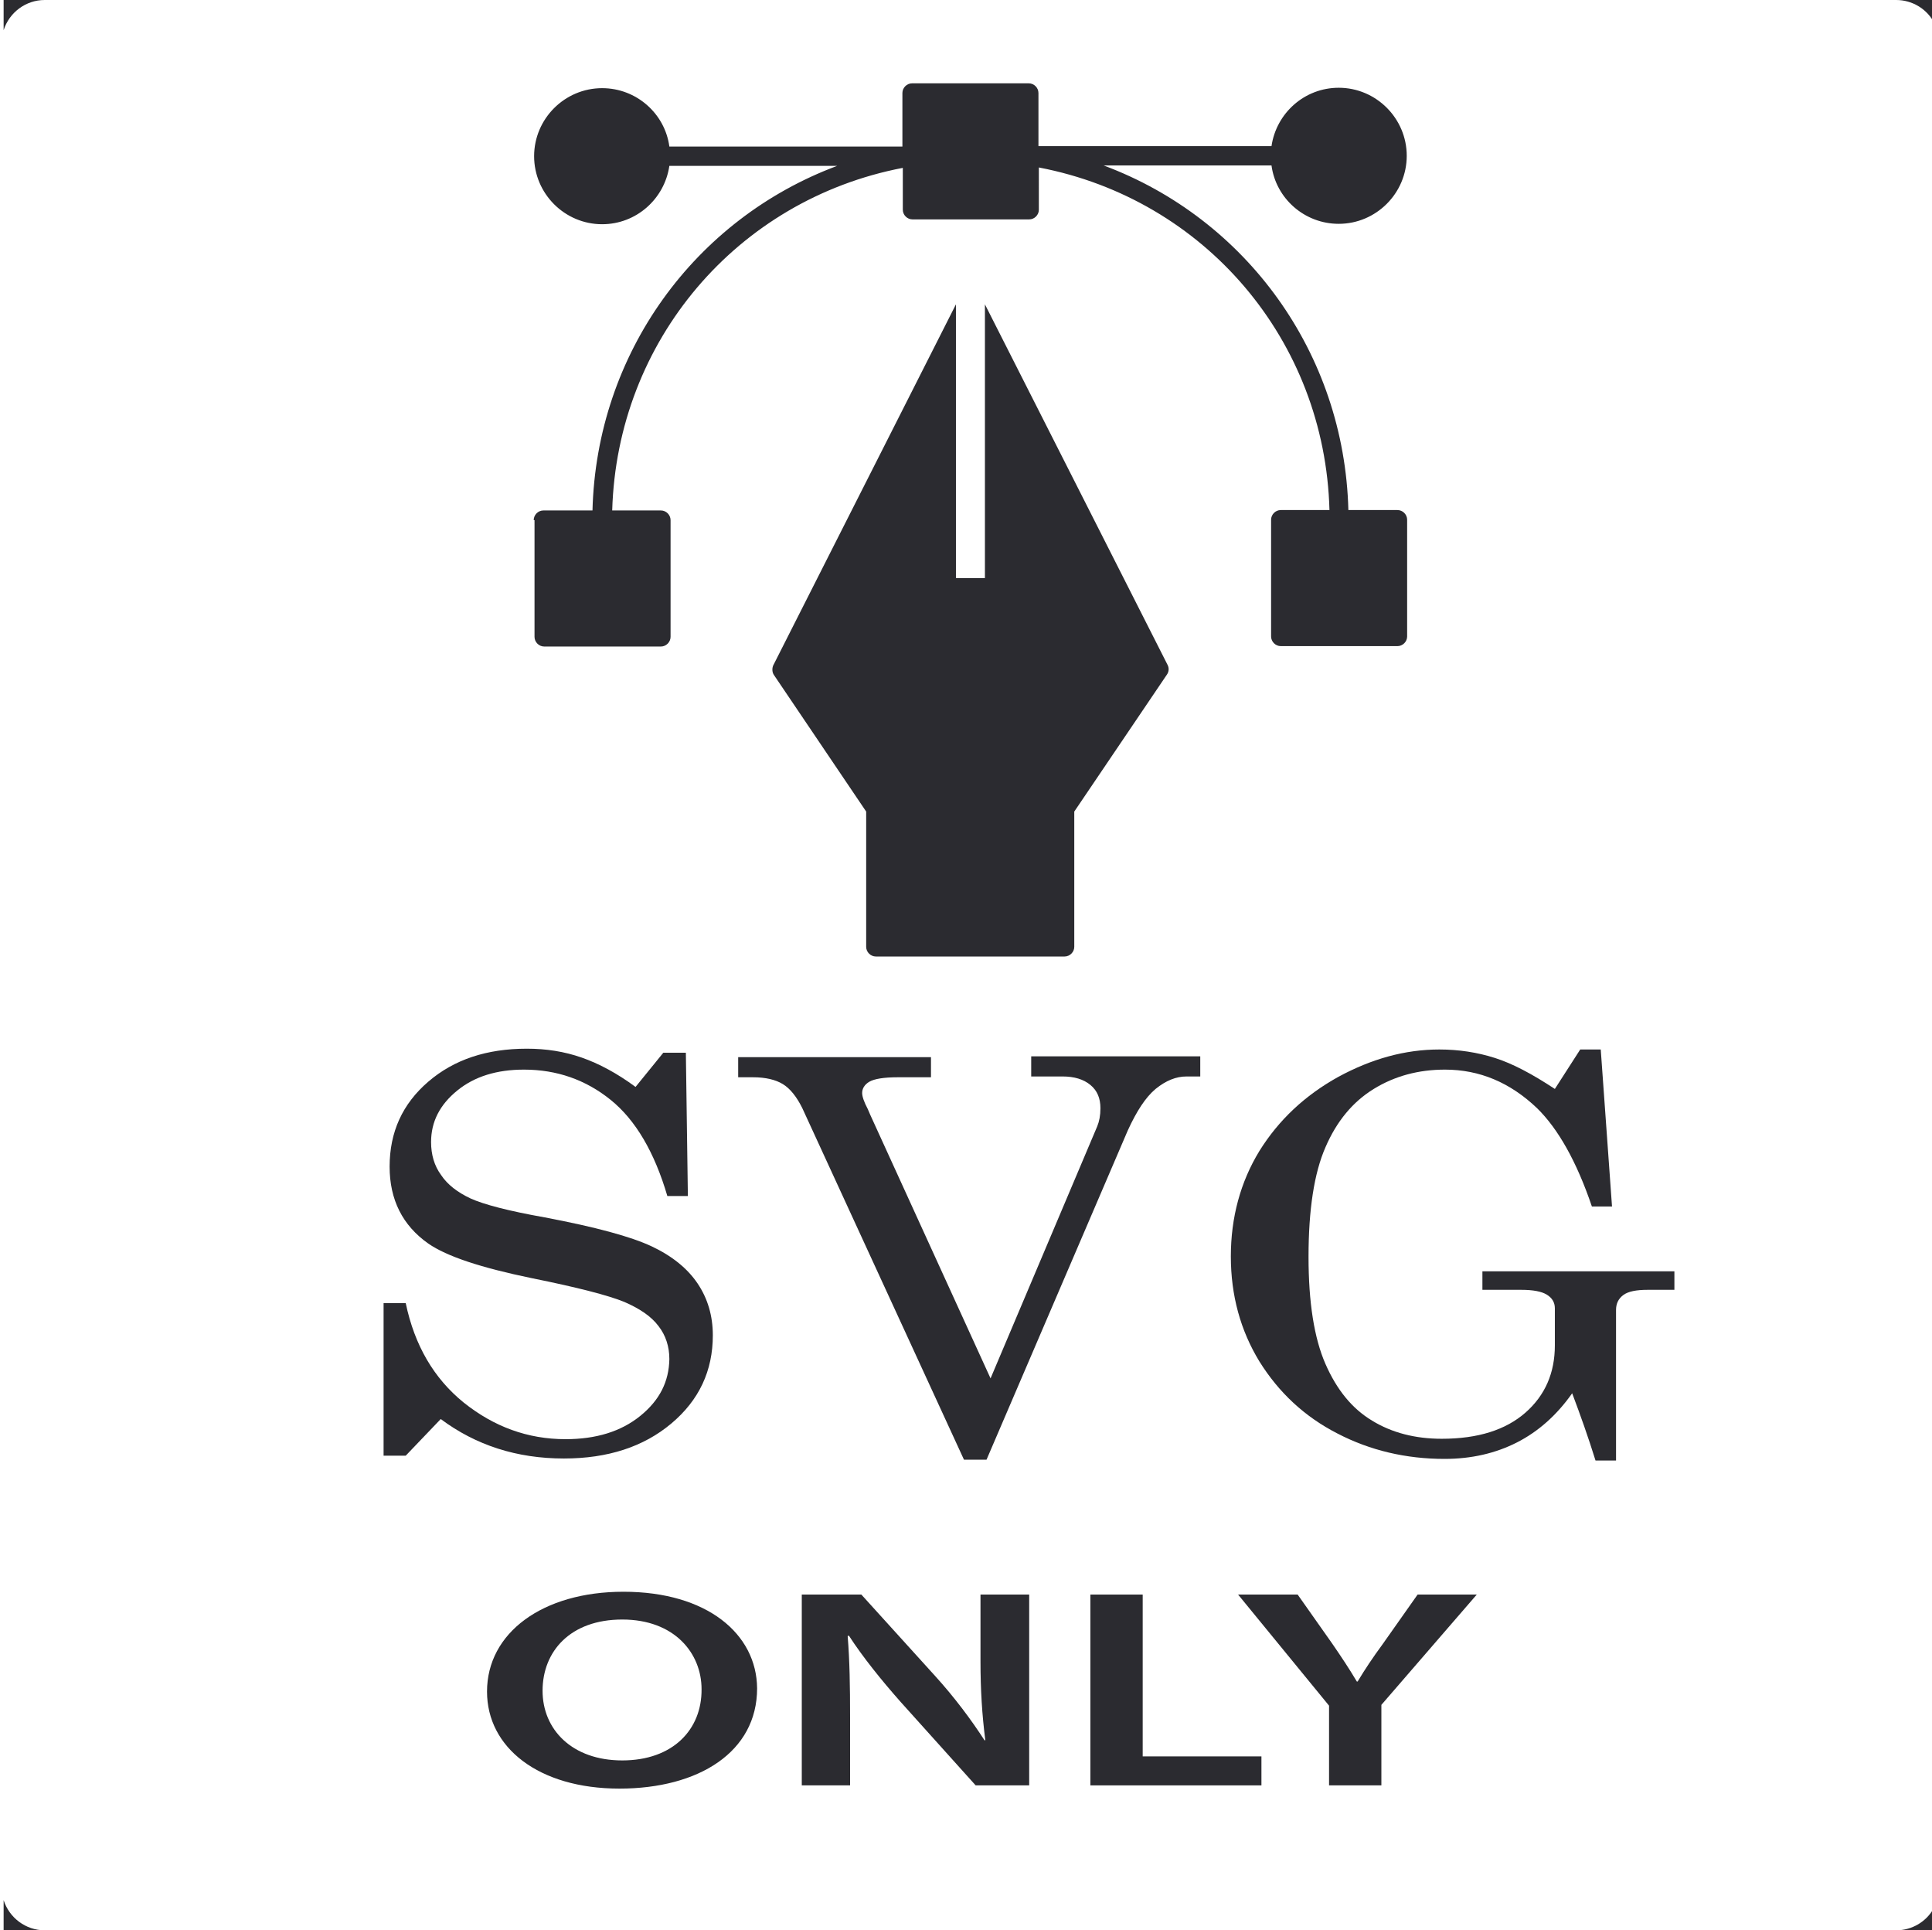
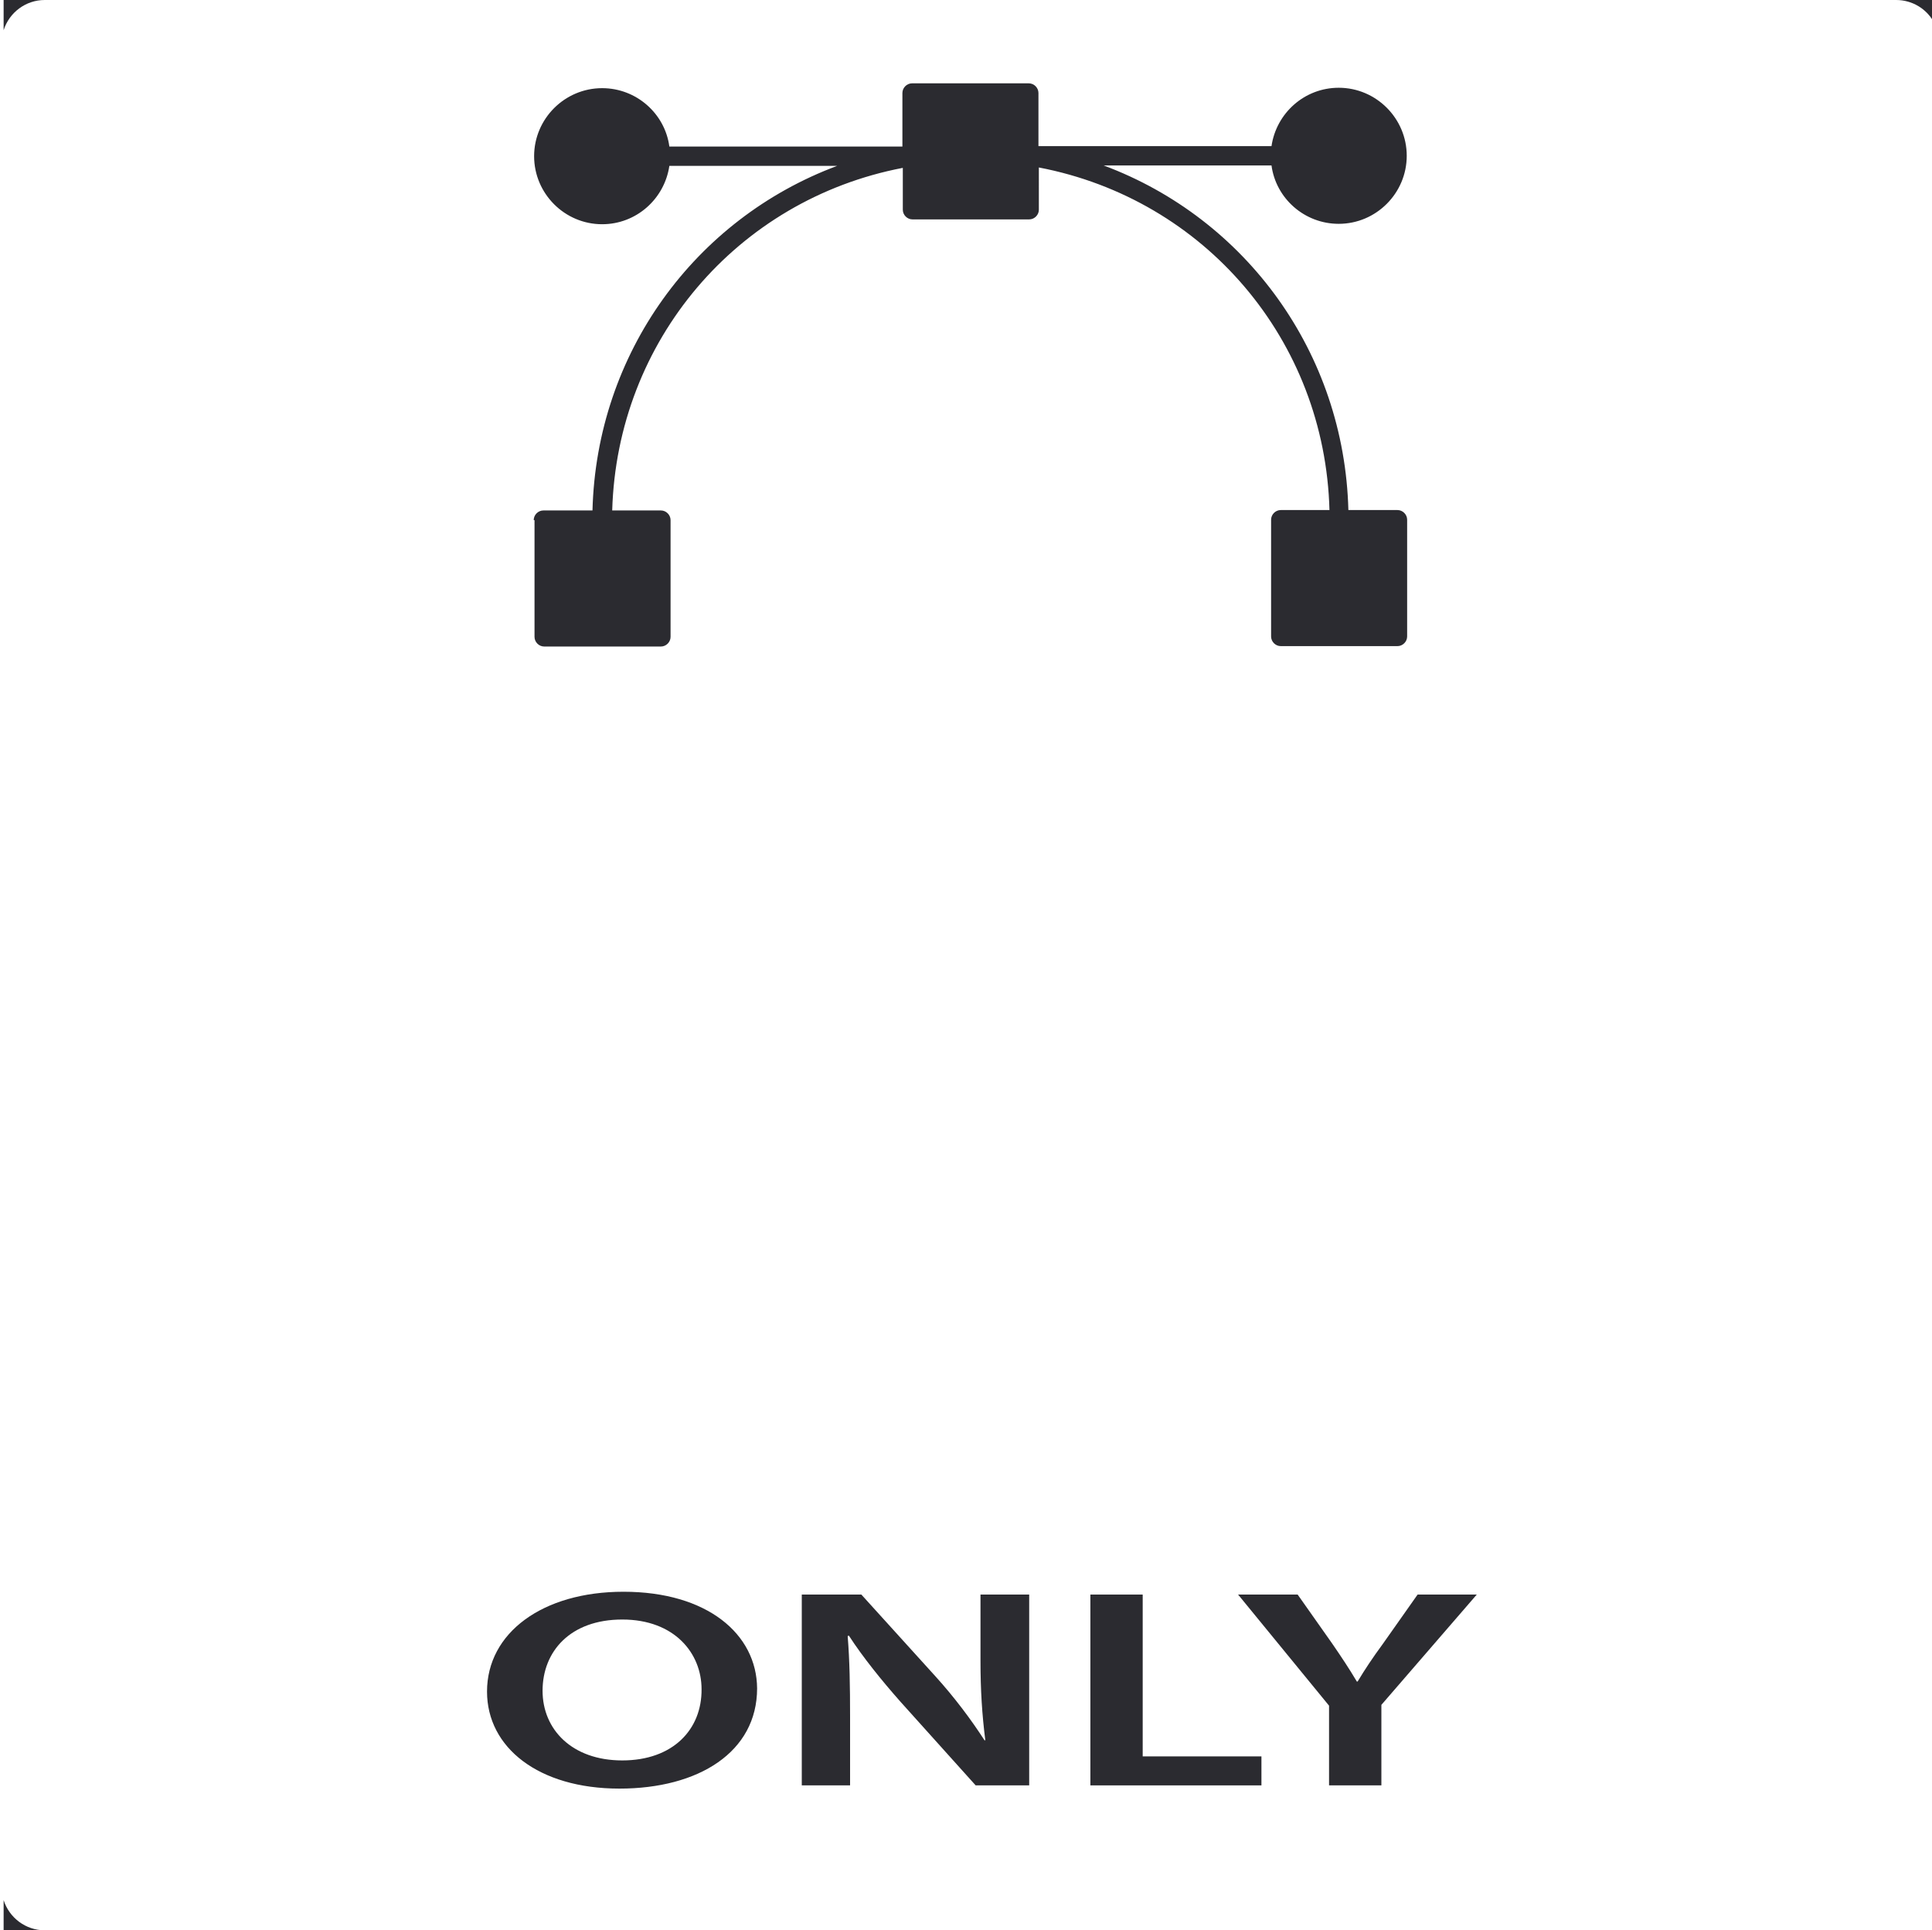
<svg xmlns="http://www.w3.org/2000/svg" version="1.1" id="Layer_3" x="0px" y="0px" viewBox="0 0 480 479.5" style="enable-background:new 0 0 480 479.5; filter:contrast(115%) drop-shadow(-3px 3px 2px #585858);" xml:space="preserve">
  <style type="text/css">.st0{fill:#2B2B30;}</style>
  <g>
    <path class="st0" d="M343.2,443.5v-20l23.7-27.4h-14.7l-8.6,12.2c-2.5,3.4-4.5,6.4-6.3,9.4h-0.2c-1.9-3.2-3.7-5.9-6.1-9.4 l-8.6-12.2h-14.8l22.6,27.6v19.8H343.2z" />
    <path class="st0" d="M223.7,422.7l18.7,20.8h13.3v-47.4h-12.1v16.5c0,7.3,0.4,13.4,1.2,19.7h-0.2c-3.3-5.1-7.4-10.6-12.2-15.9 l-18.4-20.3h-14.8v47.4h12v-16.9c0-7.8-0.1-14.1-0.6-20.2l0.3-0.1C214.4,411.7,219.1,417.5,223.7,422.7z" />
    <polygon class="st0" points="283.9,396.1 270.9,396.1 270.9,443.5 313.4,443.5 313.4,436.3 283.9,436.3 " />
-     <path class="st0" d="M159.1,351.7c-4.8,3.9-11,5.8-18.6,5.8c-9.4,0-17.8-3.1-25.3-9.1c-7.4-6-12.2-14.2-14.4-24.7h-5.5v37.9h5.5  l8.7-9.1c8.7,6.5,18.9,9.8,30.6,9.8c10.9,0,19.8-2.9,26.7-8.7c6.9-5.8,10.3-13.1,10.3-21.9c0-4.9-1.3-9.2-3.8-12.9  s-6.3-6.8-11.4-9.2c-5.1-2.4-13.9-4.8-26.6-7.2c-9-1.6-15.1-3.2-18.4-4.7c-3.2-1.5-5.7-3.4-7.3-5.8c-1.7-2.3-2.5-5.1-2.5-8.2  c0-5.1,2.2-9.3,6.5-12.8c4.3-3.5,9.8-5.2,16.6-5.2c8.1,0,15.3,2.5,21.5,7.5s10.9,13,14.1,23.9h5.1l-0.5-35.6h-5.6l-6.9,8.5  c-4.6-3.4-9.1-5.8-13.4-7.3c-4.3-1.5-8.8-2.2-13.6-2.2c-10,0-18.1,2.7-24.5,8.2c-6.4,5.5-9.6,12.5-9.6,21.1  c0,8.2,3.2,14.6,9.6,19.1c4.6,3.2,13.1,6,25.7,8.6c11.4,2.3,19.1,4.3,23,5.9c3.9,1.7,6.7,3.6,8.5,6c1.8,2.3,2.7,5.1,2.7,8.2  C166.2,343.2,163.9,347.8,159.1,351.7z" />
    <path class="st0" d="M147.2,126.8H135c-1.3,0-2.4,1.1-2.4,2.4h0.2v29c0,1.3,1.1,2.4,2.4,2.4h29c1.3,0,2.4-1.1,2.4-2.4v-29  c0-1.3-1.1-2.4-2.4-2.4h-12.1c1.2-42.1,31-77.2,72.2-85.1v10.4c0,1.3,1.1,2.4,2.4,2.4h29c1.3,0,2.4-1.1,2.4-2.4V41.6  c41.3,7.9,71.1,43,72.2,85.1h-12.1c-1.3,0-2.4,1.1-2.4,2.4v29c0,1.3,1.1,2.4,2.4,2.4h29c1.3,0,2.4-1.1,2.4-2.4v-29  c0-1.3-1.1-2.4-2.4-2.4H335c-1-39-25.4-72.4-60.8-85.6h41.7c1.1,8.2,8.2,14.5,16.7,14.5c9.3,0,16.9-7.6,16.9-16.9  s-7.6-16.9-16.9-16.9c-8.5,0-15.5,6.3-16.7,14.5H258V23.1c0-1.3-1.1-2.4-2.4-2.4h-29c-1.3,0-2.4,1.1-2.4,2.4v13.3h-57.9  c-1.1-8.2-8.2-14.5-16.7-14.5c-9.3,0-16.9,7.6-16.9,16.9s7.6,16.9,16.9,16.9c8.5,0,15.5-6.3,16.7-14.5H208  C172.6,54.4,148.2,87.8,147.2,126.8z" />
    <path class="st0" d="M480.4,5.4V0h-9.3C475.1,0,478.6,2.2,480.4,5.4z" />
-     <path class="st0" d="M287.1,270.5c2.6-2.1,5.1-3.1,7.7-3.1h3.4v-5h-42v5h7.8c2.9,0,5.2,0.7,6.9,2.1c1.7,1.4,2.5,3.3,2.5,5.8  c0,1.8-0.3,3.3-0.8,4.5l-26.5,62.6l-29.9-65.5l-0.6-1.4c-0.9-1.7-1.4-3.1-1.4-4c0-1.1,0.6-2.1,1.8-2.8c1.2-0.7,3.6-1.1,7-1.1h8.3  v-5h-47.9v5h3.7c3.1,0,5.6,0.6,7.4,1.7c1.8,1.1,3.4,3.1,4.8,5.9l40.2,87.4h5.6l35.1-81.8C282.4,276,284.6,272.6,287.1,270.5z" />
-     <path class="st0" d="M368.3,320.4h9.6c3,0,5.1,0.4,6.4,1.2s2,1.9,2,3.4v9.2c0,6.8-2.4,12.4-7.3,16.7c-4.9,4.3-11.8,6.5-20.8,6.5  c-6.6,0-12.4-1.5-17.3-4.5c-5-3-8.8-7.7-11.6-14.1c-2.8-6.4-4.2-15.3-4.2-26.6c0-11.7,1.4-20.8,4.2-27.2c2.8-6.5,6.8-11.3,12-14.5  c5.2-3.2,11.1-4.8,17.7-4.8c8.6,0,16.2,3.2,22.9,9.6c5.2,5.1,9.8,13.2,13.6,24.4h5l-2.8-39h-5.1l-6.3,9.8   c-5.6-3.7-10.5-6.3-14.9-7.7c-4.4-1.4-9-2.1-13.8-2.1c-8.5,0-16.8,2.3-25.1,6.8c-8.3,4.6-14.8,10.7-19.6,18.4  c-4.7,7.7-7.1,16.5-7.1,26.2s2.4,18.4,7.1,26.1c4.8,7.7,11.2,13.7,19.4,17.9c8.1,4.2,17,6.3,26.6,6.3c6.7,0,12.7-1.4,18-4.1  c5.3-2.7,9.9-6.8,13.7-12.2c2,5.3,4,10.9,5.8,16.7h5.1v-37.4c0-1.6,0.6-2.8,1.8-3.7c1.2-0.9,3.2-1.3,6.1-1.3h6.5h0.1v-4.6h-47.7 V320.4z" />
    <path class="st0" d="M11.1,0H0.9v7.5C2.3,3.1,6.4,0,11.1,0z" />
-     <path class="st0" d="M471.1,479.5h9.3v-5.4C478.6,477.3,475.1,479.5,471.1,479.5z" />
    <path class="st0" d="M0.9,472v7.5h10.2C6.4,479.5,2.3,476.4,0.9,472z" />
-     <path class="st0" d="M192.1,165.3c-0.3,0.7-0.3,1.7,0.2,2.4l22.9,33.9v33.6c0,1.3,1.1,2.4,2.4,2.4h46.9c1.3,0,2.4-1.1,2.4-2.4  v-33.6l23-34c0.5-0.7,0.6-1.6,0.2-2.4l-45.4-89.6v68h-7.2v-68L192.1,165.3z" />
    <path class="st0" d="M154.9,395.4c-20.1,0-33.9,10.2-33.9,24.8c0,13.9,12.8,24.1,32.9,24.1c19.7,0,34.2-9.1,34.2-24.9 C188,405.9,175.7,395.4,154.9,395.4z M154.6,437.3c-12.5,0-19.8-7.7-19.8-17.3c0-9.8,6.9-17.7,19.8-17.7c13,0,19.7,8.4,19.7,17.3 C174.4,429.6,167.2,437.3,154.6,437.3z" />
  </g>
</svg>